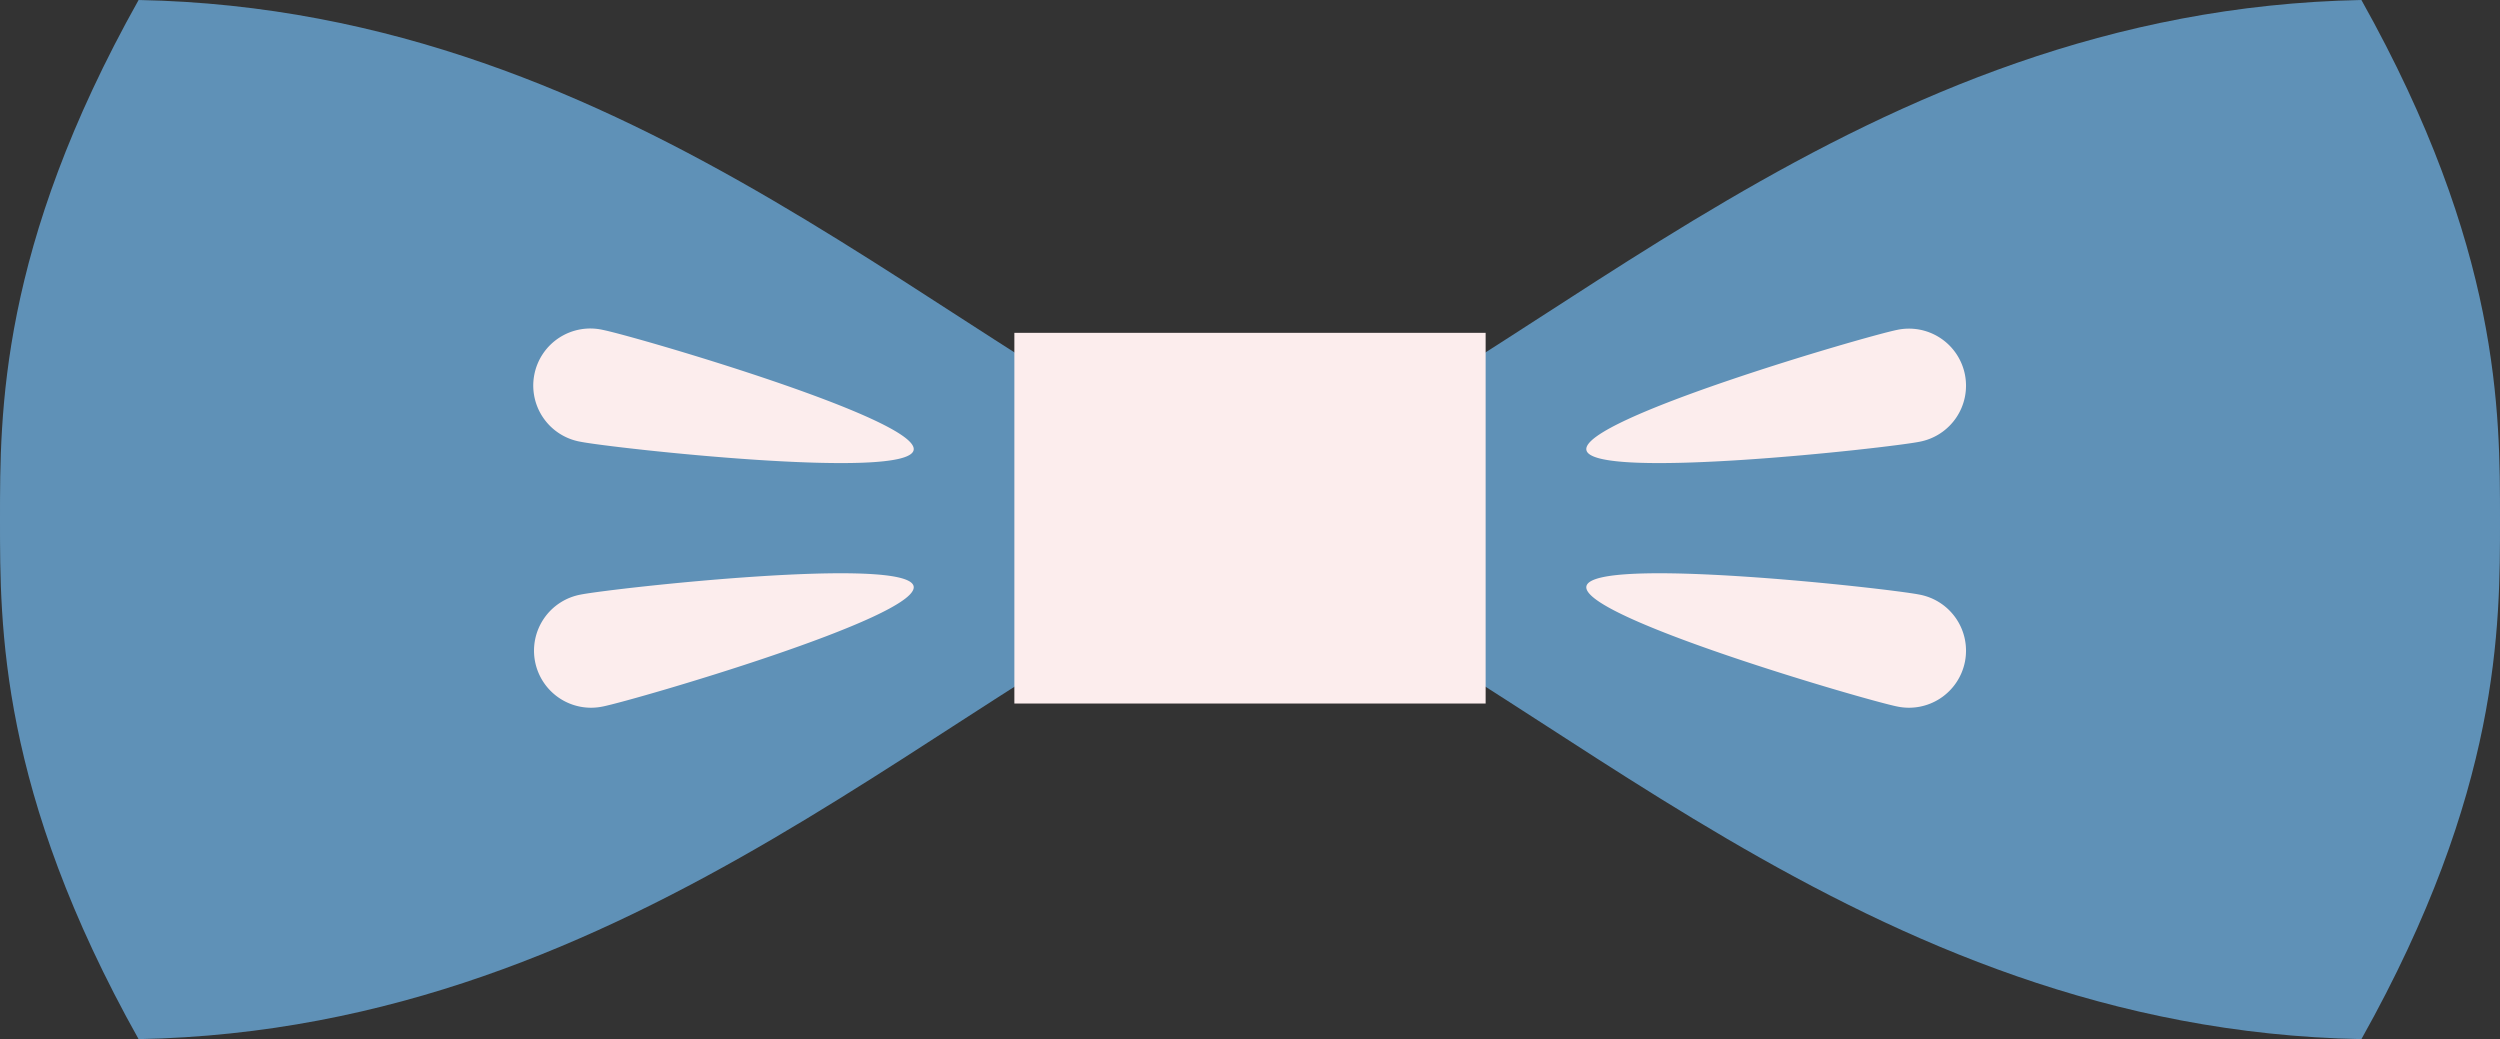
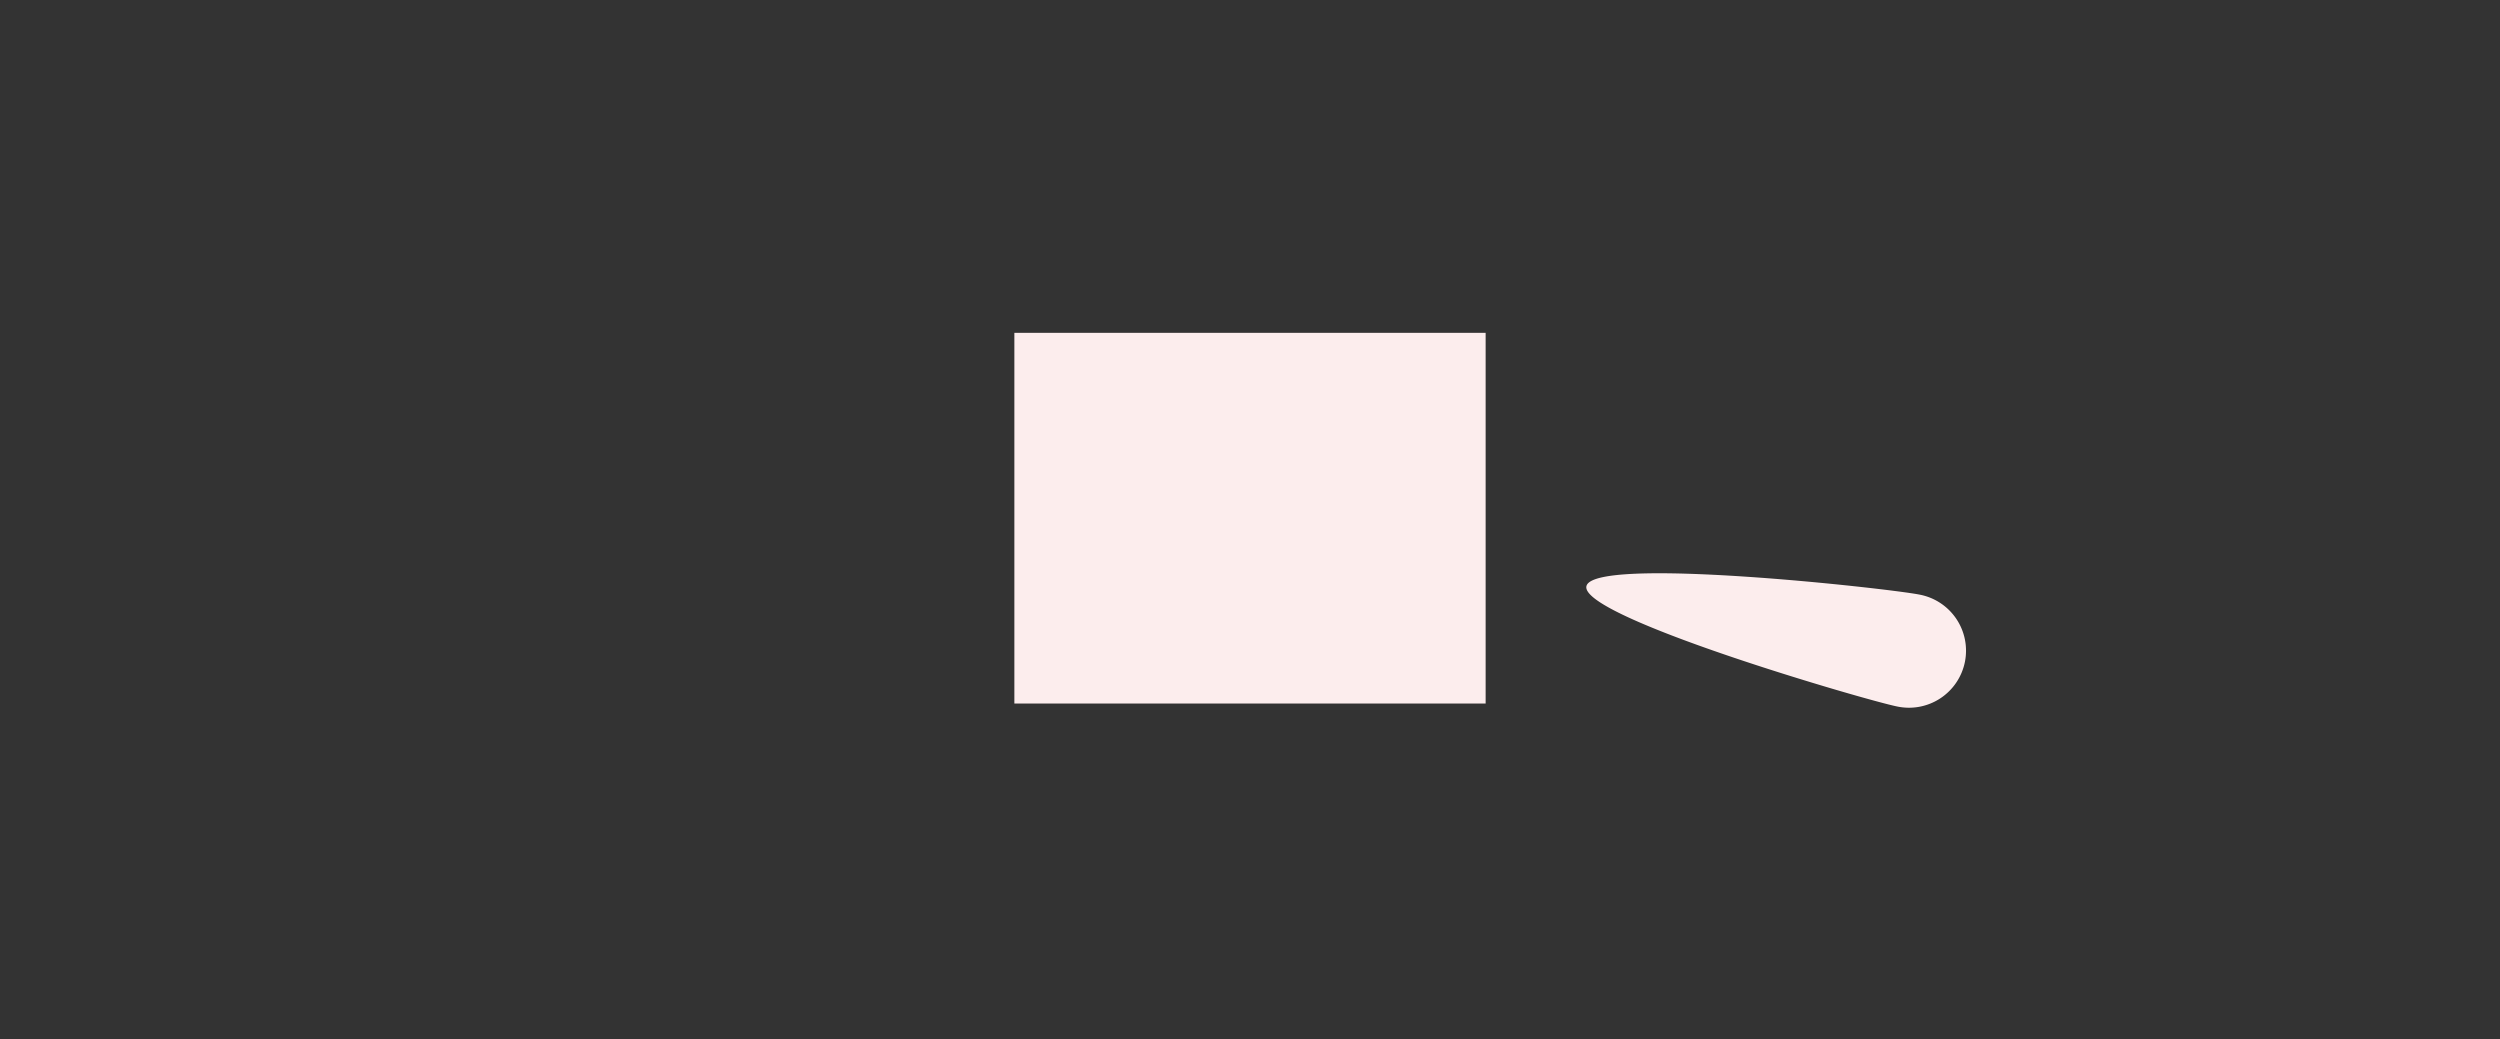
<svg xmlns="http://www.w3.org/2000/svg" viewBox="0 0 208.38 86.613" width="100%" style="vertical-align: middle; max-width: 100%; width: 100%;">
  <rect x="0" y="0" width="208.38" height="86.613" fill="#333333" stroke="none" />
  <g>
    <g>
-       <path d="M208.38,43.307c0-8.916.052-22.609-11.552-43.307-41.837.8-68.383,30.4-92.638,40.185C79.935,30.4,53.389.8,11.552,0-.052,20.7,0,34.391,0,43.307S-.052,65.915,11.552,86.613c41.837-.8,68.383-30.395,92.638-40.185,24.255,9.79,50.8,39.388,92.638,40.185C208.432,65.915,208.38,52.223,208.38,43.307Z" fill="rgb(95,145,183)">
-      </path>
      <rect x="84.55" y="27.743" width="39.281" height="30.898" fill="rgb(252,237,237)">
     </rect>
-       <path d="M159.983,36.823c-2.575.514-27.239,3.267-27.753.692s23.316-9.5,25.891-10.017a4.755,4.755,0,1,1,1.862,9.325Z" fill="rgb(252,237,237)">
-      </path>
      <path d="M159.983,49.56c-2.575-.514-27.239-3.268-27.753-.692s23.316,9.5,25.891,10.017a4.755,4.755,0,1,0,1.862-9.325Z" fill="rgb(252,237,237)">
-      </path>
-       <path d="M48.4,36.823c2.575.514,27.239,3.267,27.753.692S52.834,28.012,50.259,27.5A4.755,4.755,0,1,0,48.4,36.823Z" fill="rgb(252,237,237)">
-      </path>
-       <path d="M48.4,49.56c2.575-.514,27.239-3.268,27.753-.692s-23.316,9.5-25.891,10.017A4.755,4.755,0,1,1,48.4,49.56Z" fill="rgb(252,237,237)">
     </path>
    </g>
  </g>
</svg>